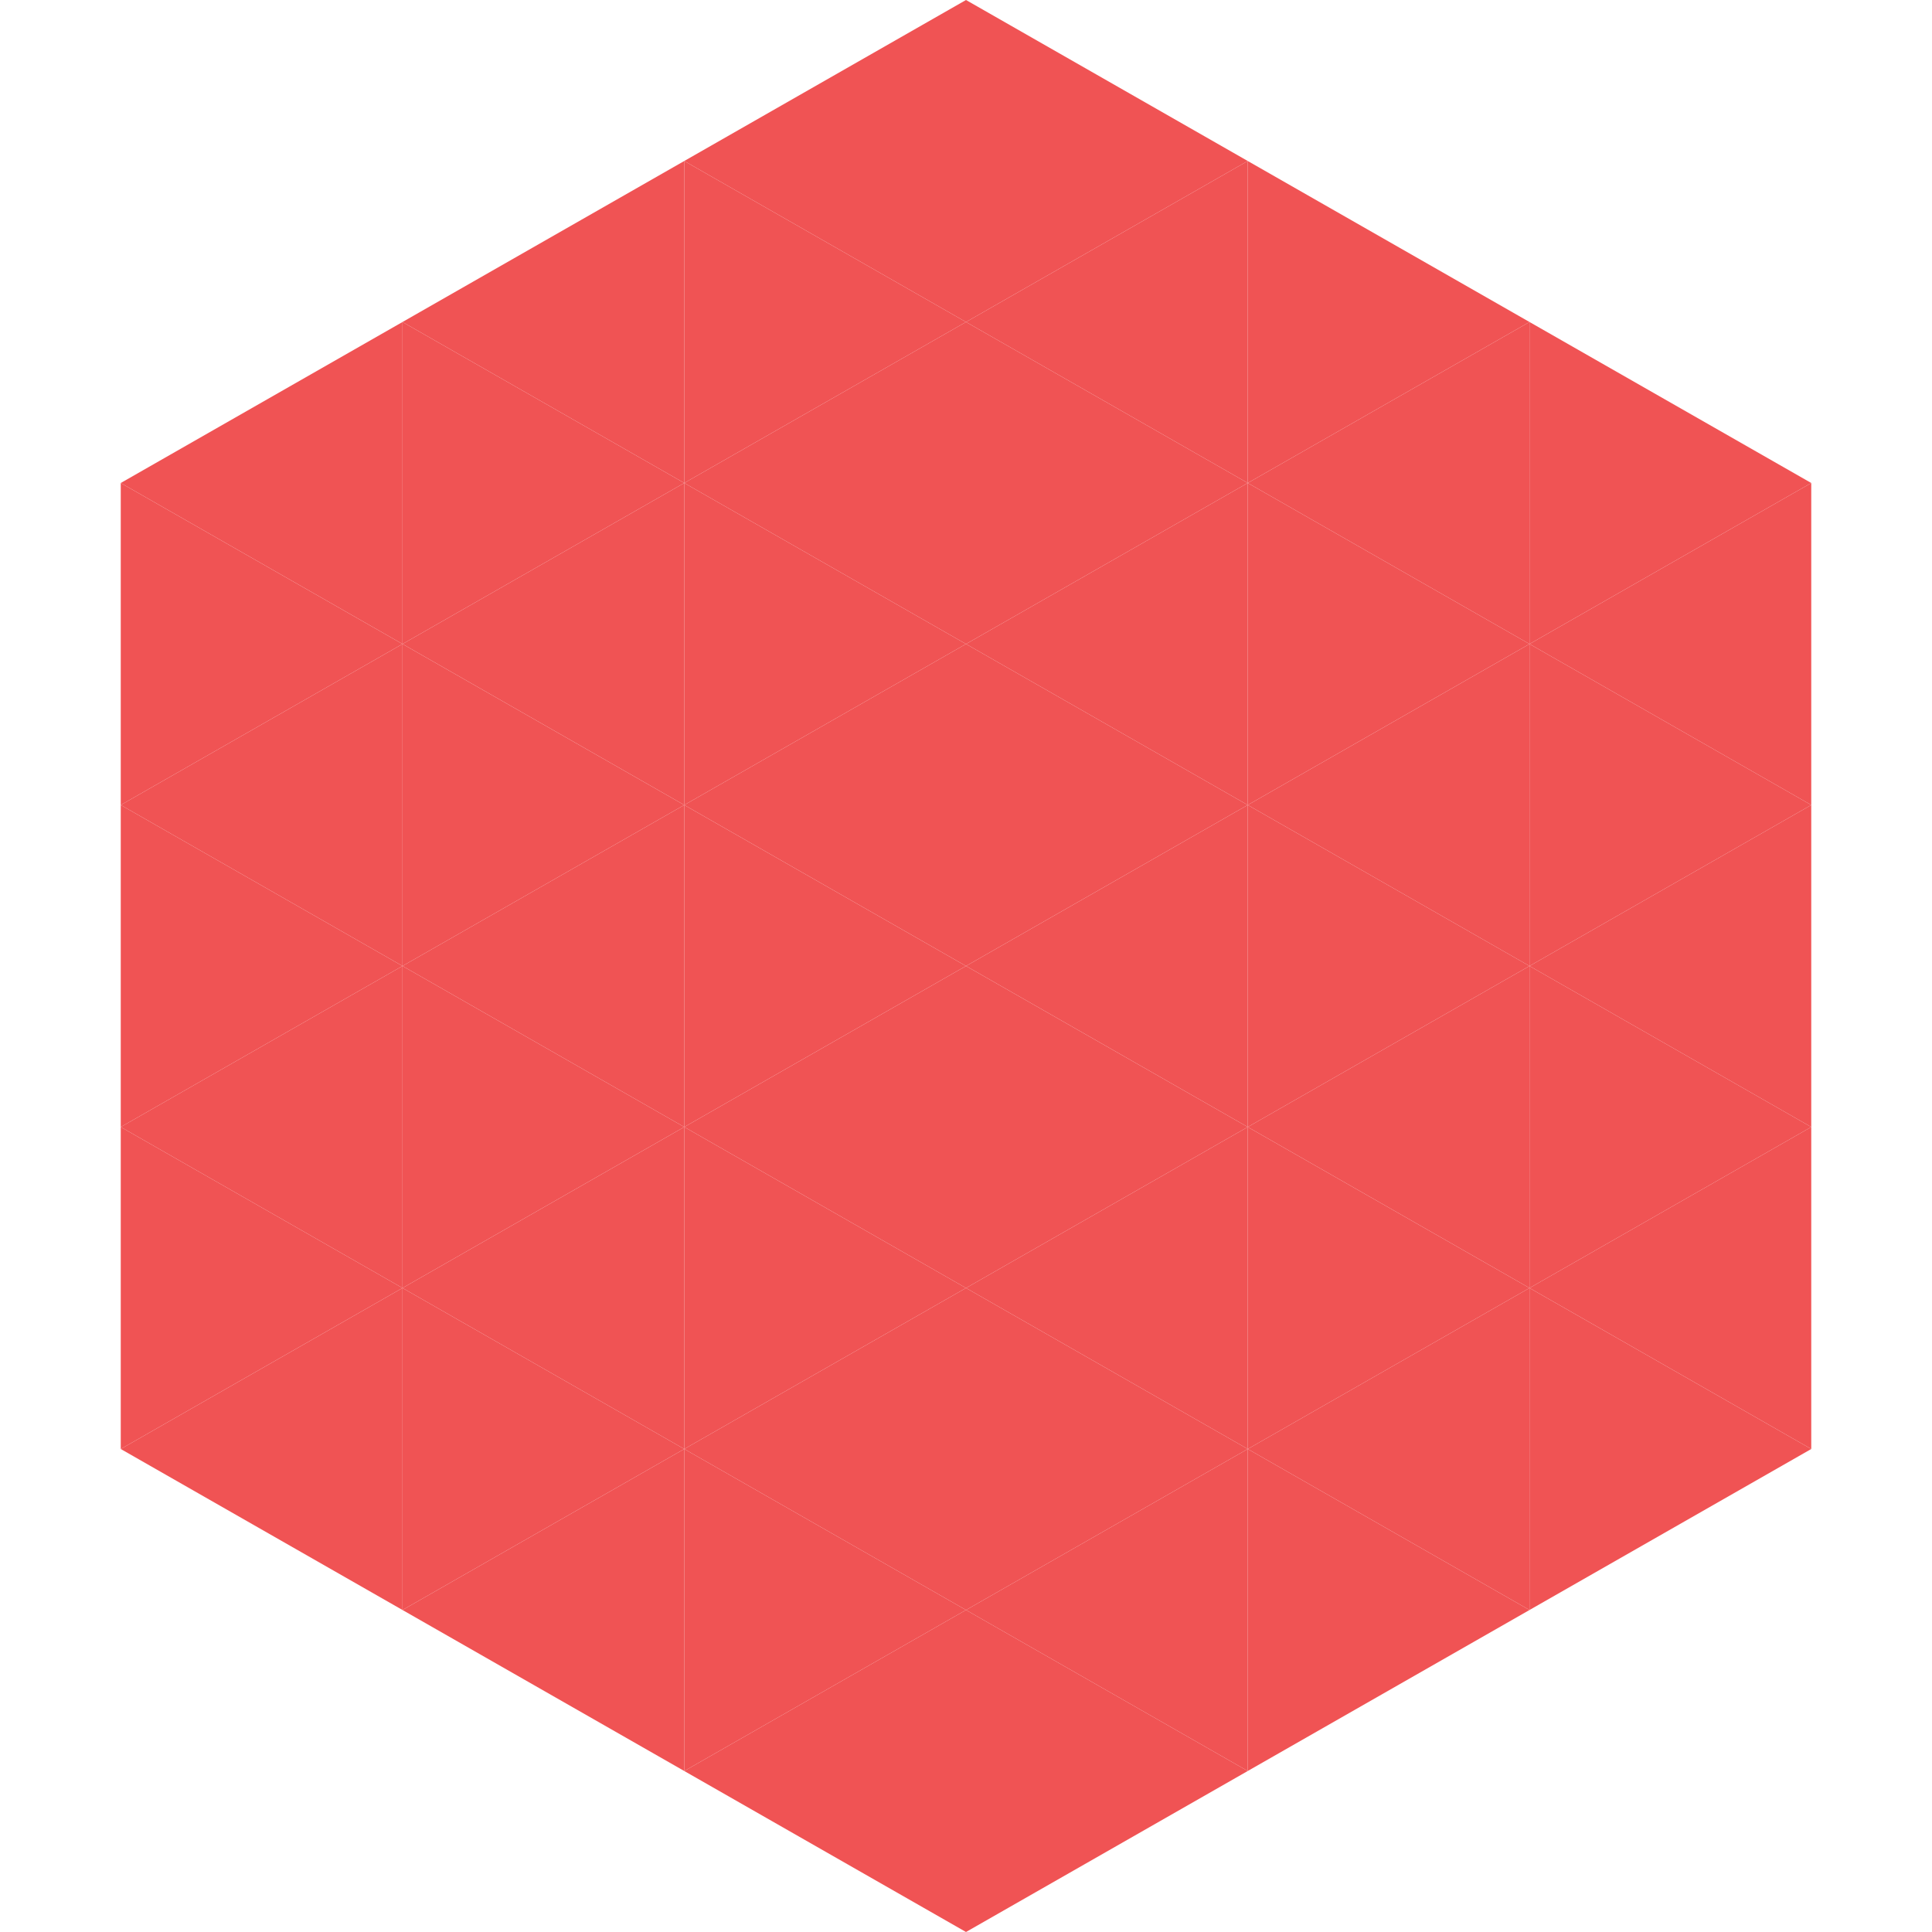
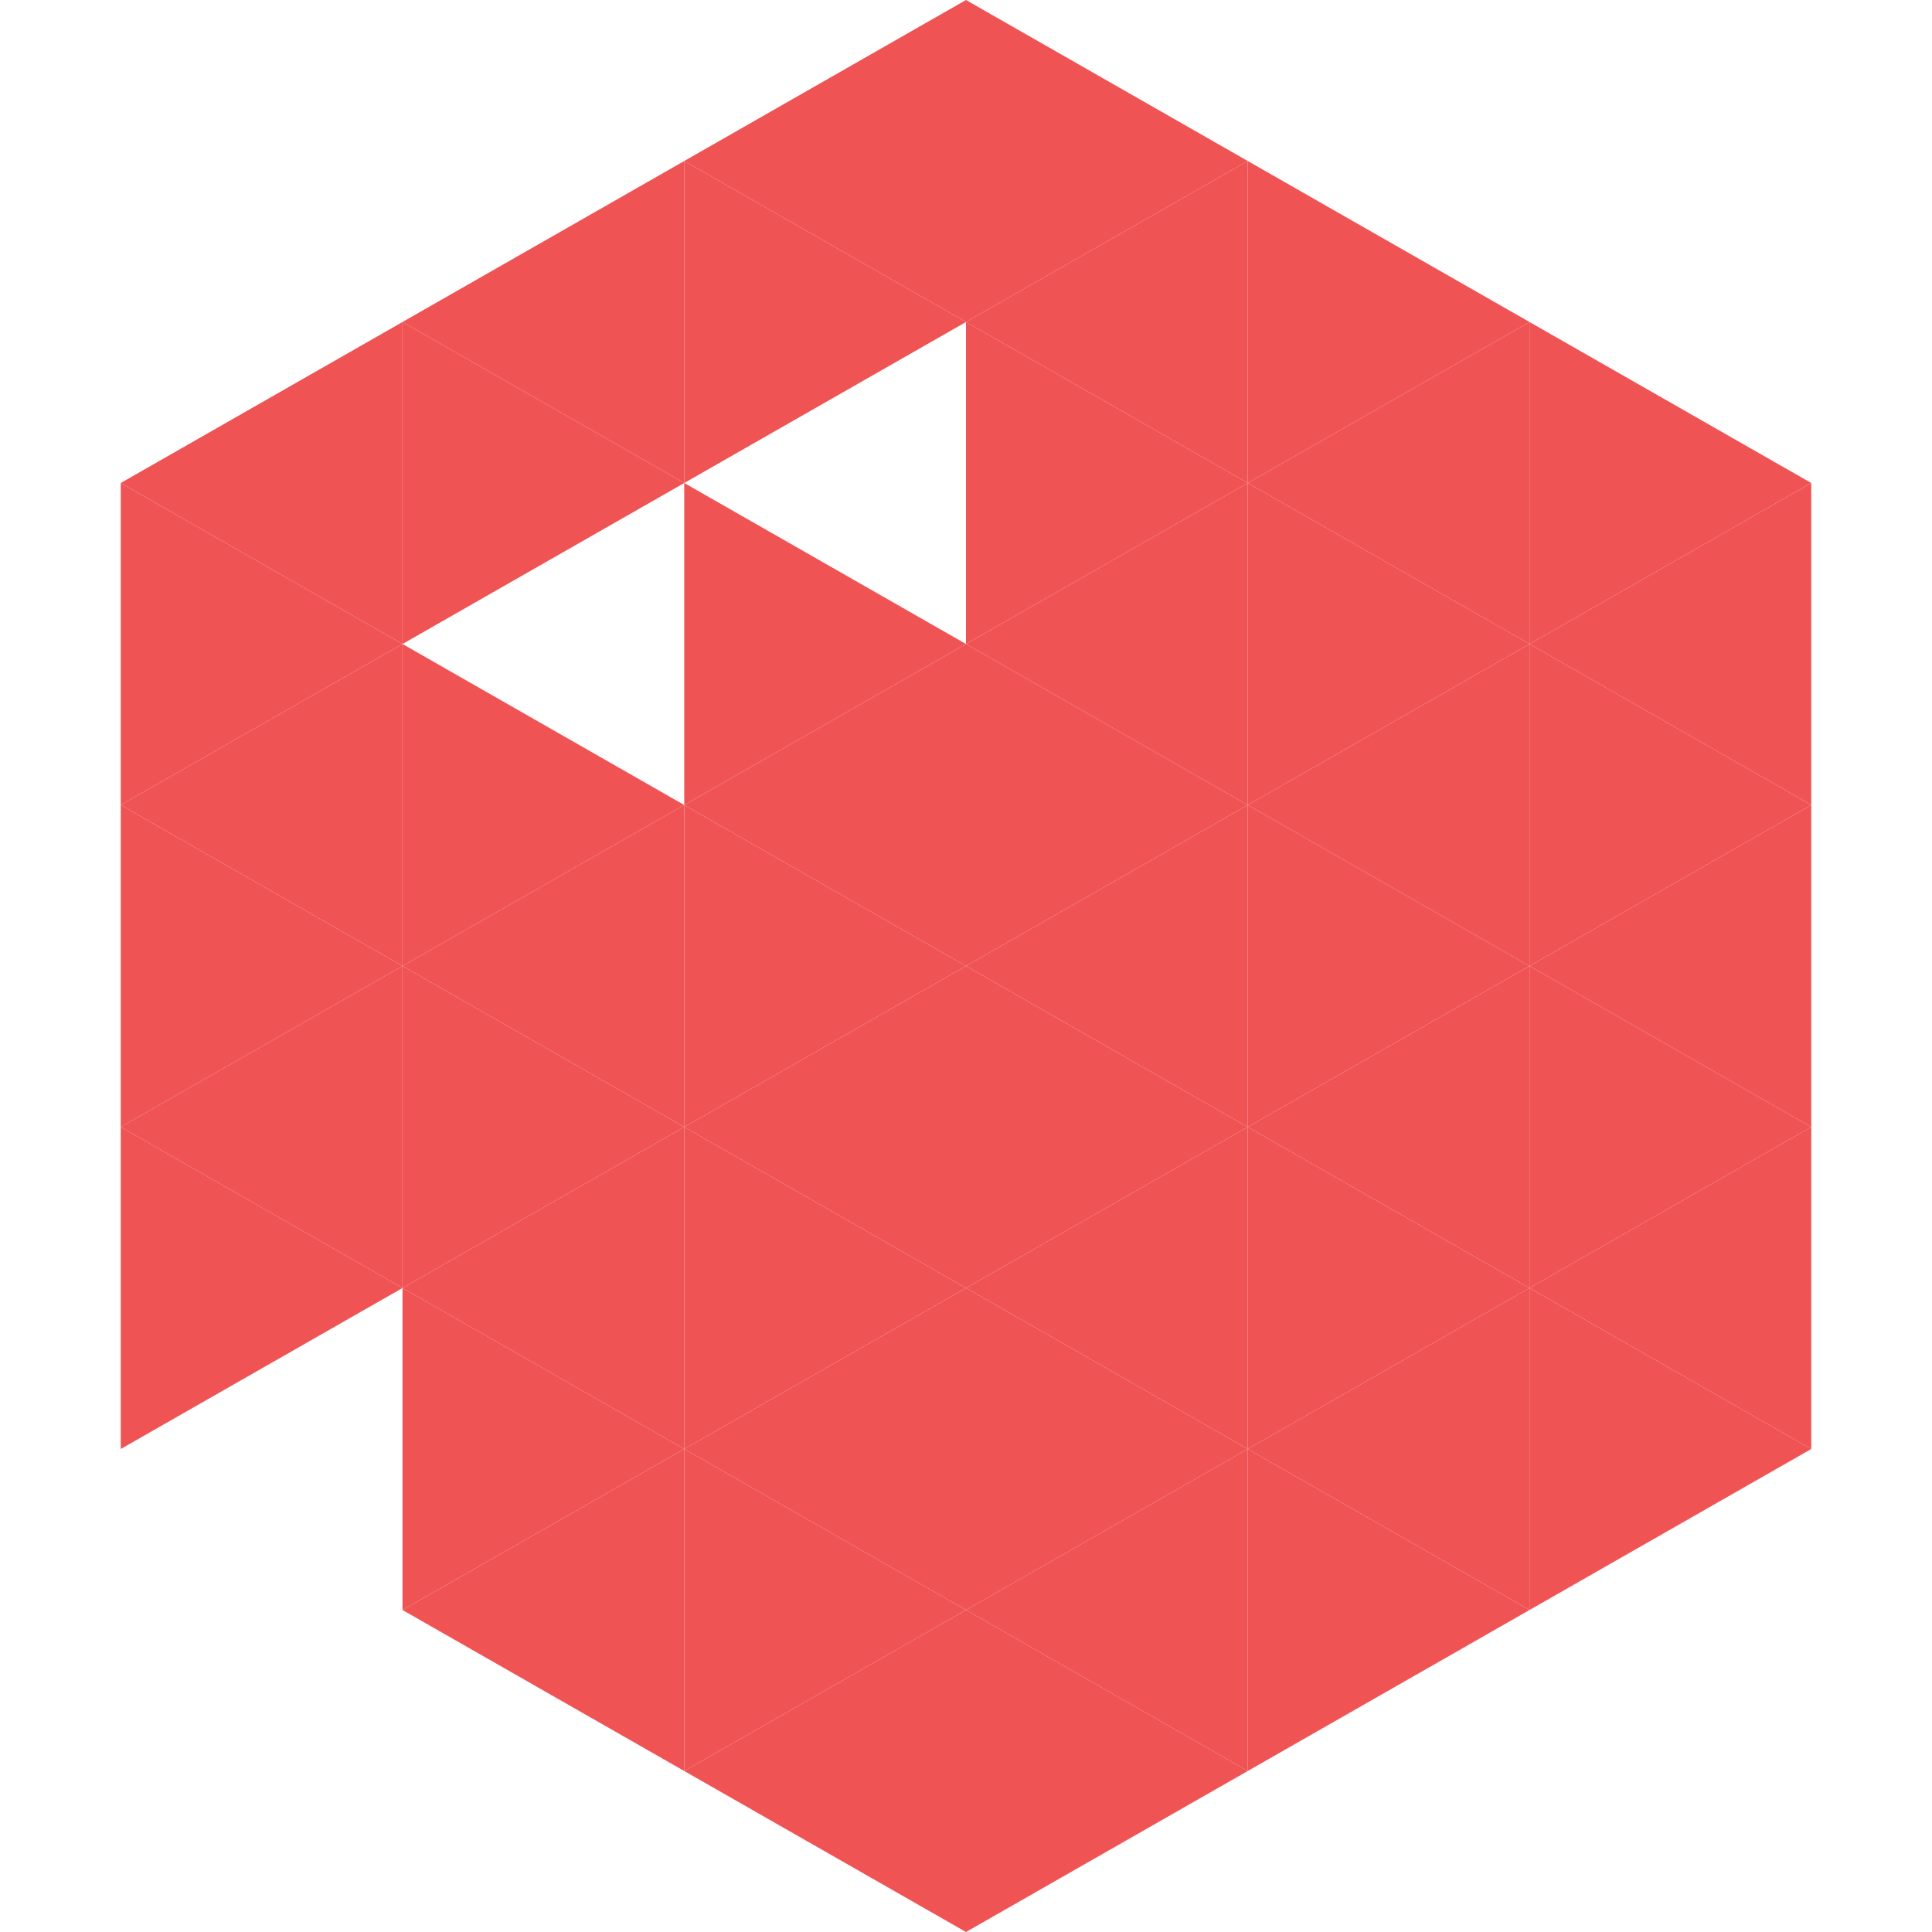
<svg xmlns="http://www.w3.org/2000/svg" width="240" height="240">
  <polygon points="50,40 15,60 50,80" style="fill:rgb(240,83,84)" />
  <polygon points="190,40 225,60 190,80" style="fill:rgb(240,83,84)" />
  <polygon points="15,60 50,80 15,100" style="fill:rgb(240,83,84)" />
  <polygon points="225,60 190,80 225,100" style="fill:rgb(240,83,84)" />
  <polygon points="50,80 15,100 50,120" style="fill:rgb(240,83,84)" />
  <polygon points="190,80 225,100 190,120" style="fill:rgb(240,83,84)" />
  <polygon points="15,100 50,120 15,140" style="fill:rgb(240,83,84)" />
  <polygon points="225,100 190,120 225,140" style="fill:rgb(240,83,84)" />
  <polygon points="50,120 15,140 50,160" style="fill:rgb(240,83,84)" />
  <polygon points="190,120 225,140 190,160" style="fill:rgb(240,83,84)" />
  <polygon points="15,140 50,160 15,180" style="fill:rgb(240,83,84)" />
  <polygon points="225,140 190,160 225,180" style="fill:rgb(240,83,84)" />
-   <polygon points="50,160 15,180 50,200" style="fill:rgb(240,83,84)" />
  <polygon points="190,160 225,180 190,200" style="fill:rgb(240,83,84)" />
  <polygon points="15,180 50,200 15,220" style="fill:rgb(255,255,255); fill-opacity:0" />
  <polygon points="225,180 190,200 225,220" style="fill:rgb(255,255,255); fill-opacity:0" />
  <polygon points="50,0 85,20 50,40" style="fill:rgb(255,255,255); fill-opacity:0" />
  <polygon points="190,0 155,20 190,40" style="fill:rgb(255,255,255); fill-opacity:0" />
  <polygon points="85,20 50,40 85,60" style="fill:rgb(240,83,84)" />
  <polygon points="155,20 190,40 155,60" style="fill:rgb(240,83,84)" />
  <polygon points="50,40 85,60 50,80" style="fill:rgb(240,83,84)" />
  <polygon points="190,40 155,60 190,80" style="fill:rgb(240,83,84)" />
-   <polygon points="85,60 50,80 85,100" style="fill:rgb(240,83,84)" />
  <polygon points="155,60 190,80 155,100" style="fill:rgb(240,83,84)" />
  <polygon points="50,80 85,100 50,120" style="fill:rgb(240,83,84)" />
  <polygon points="190,80 155,100 190,120" style="fill:rgb(240,83,84)" />
  <polygon points="85,100 50,120 85,140" style="fill:rgb(240,83,84)" />
  <polygon points="155,100 190,120 155,140" style="fill:rgb(240,83,84)" />
  <polygon points="50,120 85,140 50,160" style="fill:rgb(240,83,84)" />
  <polygon points="190,120 155,140 190,160" style="fill:rgb(240,83,84)" />
  <polygon points="85,140 50,160 85,180" style="fill:rgb(240,83,84)" />
  <polygon points="155,140 190,160 155,180" style="fill:rgb(240,83,84)" />
  <polygon points="50,160 85,180 50,200" style="fill:rgb(240,83,84)" />
  <polygon points="190,160 155,180 190,200" style="fill:rgb(240,83,84)" />
  <polygon points="85,180 50,200 85,220" style="fill:rgb(240,83,84)" />
  <polygon points="155,180 190,200 155,220" style="fill:rgb(240,83,84)" />
  <polygon points="120,0 85,20 120,40" style="fill:rgb(240,83,84)" />
  <polygon points="120,0 155,20 120,40" style="fill:rgb(240,83,84)" />
  <polygon points="85,20 120,40 85,60" style="fill:rgb(240,83,84)" />
  <polygon points="155,20 120,40 155,60" style="fill:rgb(240,83,84)" />
-   <polygon points="120,40 85,60 120,80" style="fill:rgb(240,83,84)" />
  <polygon points="120,40 155,60 120,80" style="fill:rgb(240,83,84)" />
  <polygon points="85,60 120,80 85,100" style="fill:rgb(240,83,84)" />
  <polygon points="155,60 120,80 155,100" style="fill:rgb(240,83,84)" />
  <polygon points="120,80 85,100 120,120" style="fill:rgb(240,83,84)" />
  <polygon points="120,80 155,100 120,120" style="fill:rgb(240,83,84)" />
  <polygon points="85,100 120,120 85,140" style="fill:rgb(240,83,84)" />
  <polygon points="155,100 120,120 155,140" style="fill:rgb(240,83,84)" />
  <polygon points="120,120 85,140 120,160" style="fill:rgb(240,83,84)" />
  <polygon points="120,120 155,140 120,160" style="fill:rgb(240,83,84)" />
  <polygon points="85,140 120,160 85,180" style="fill:rgb(240,83,84)" />
  <polygon points="155,140 120,160 155,180" style="fill:rgb(240,83,84)" />
  <polygon points="120,160 85,180 120,200" style="fill:rgb(240,83,84)" />
  <polygon points="120,160 155,180 120,200" style="fill:rgb(240,83,84)" />
  <polygon points="85,180 120,200 85,220" style="fill:rgb(240,83,84)" />
  <polygon points="155,180 120,200 155,220" style="fill:rgb(240,83,84)" />
  <polygon points="120,200 85,220 120,240" style="fill:rgb(240,83,84)" />
  <polygon points="120,200 155,220 120,240" style="fill:rgb(240,83,84)" />
  <polygon points="85,220 120,240 85,260" style="fill:rgb(255,255,255); fill-opacity:0" />
  <polygon points="155,220 120,240 155,260" style="fill:rgb(255,255,255); fill-opacity:0" />
</svg>